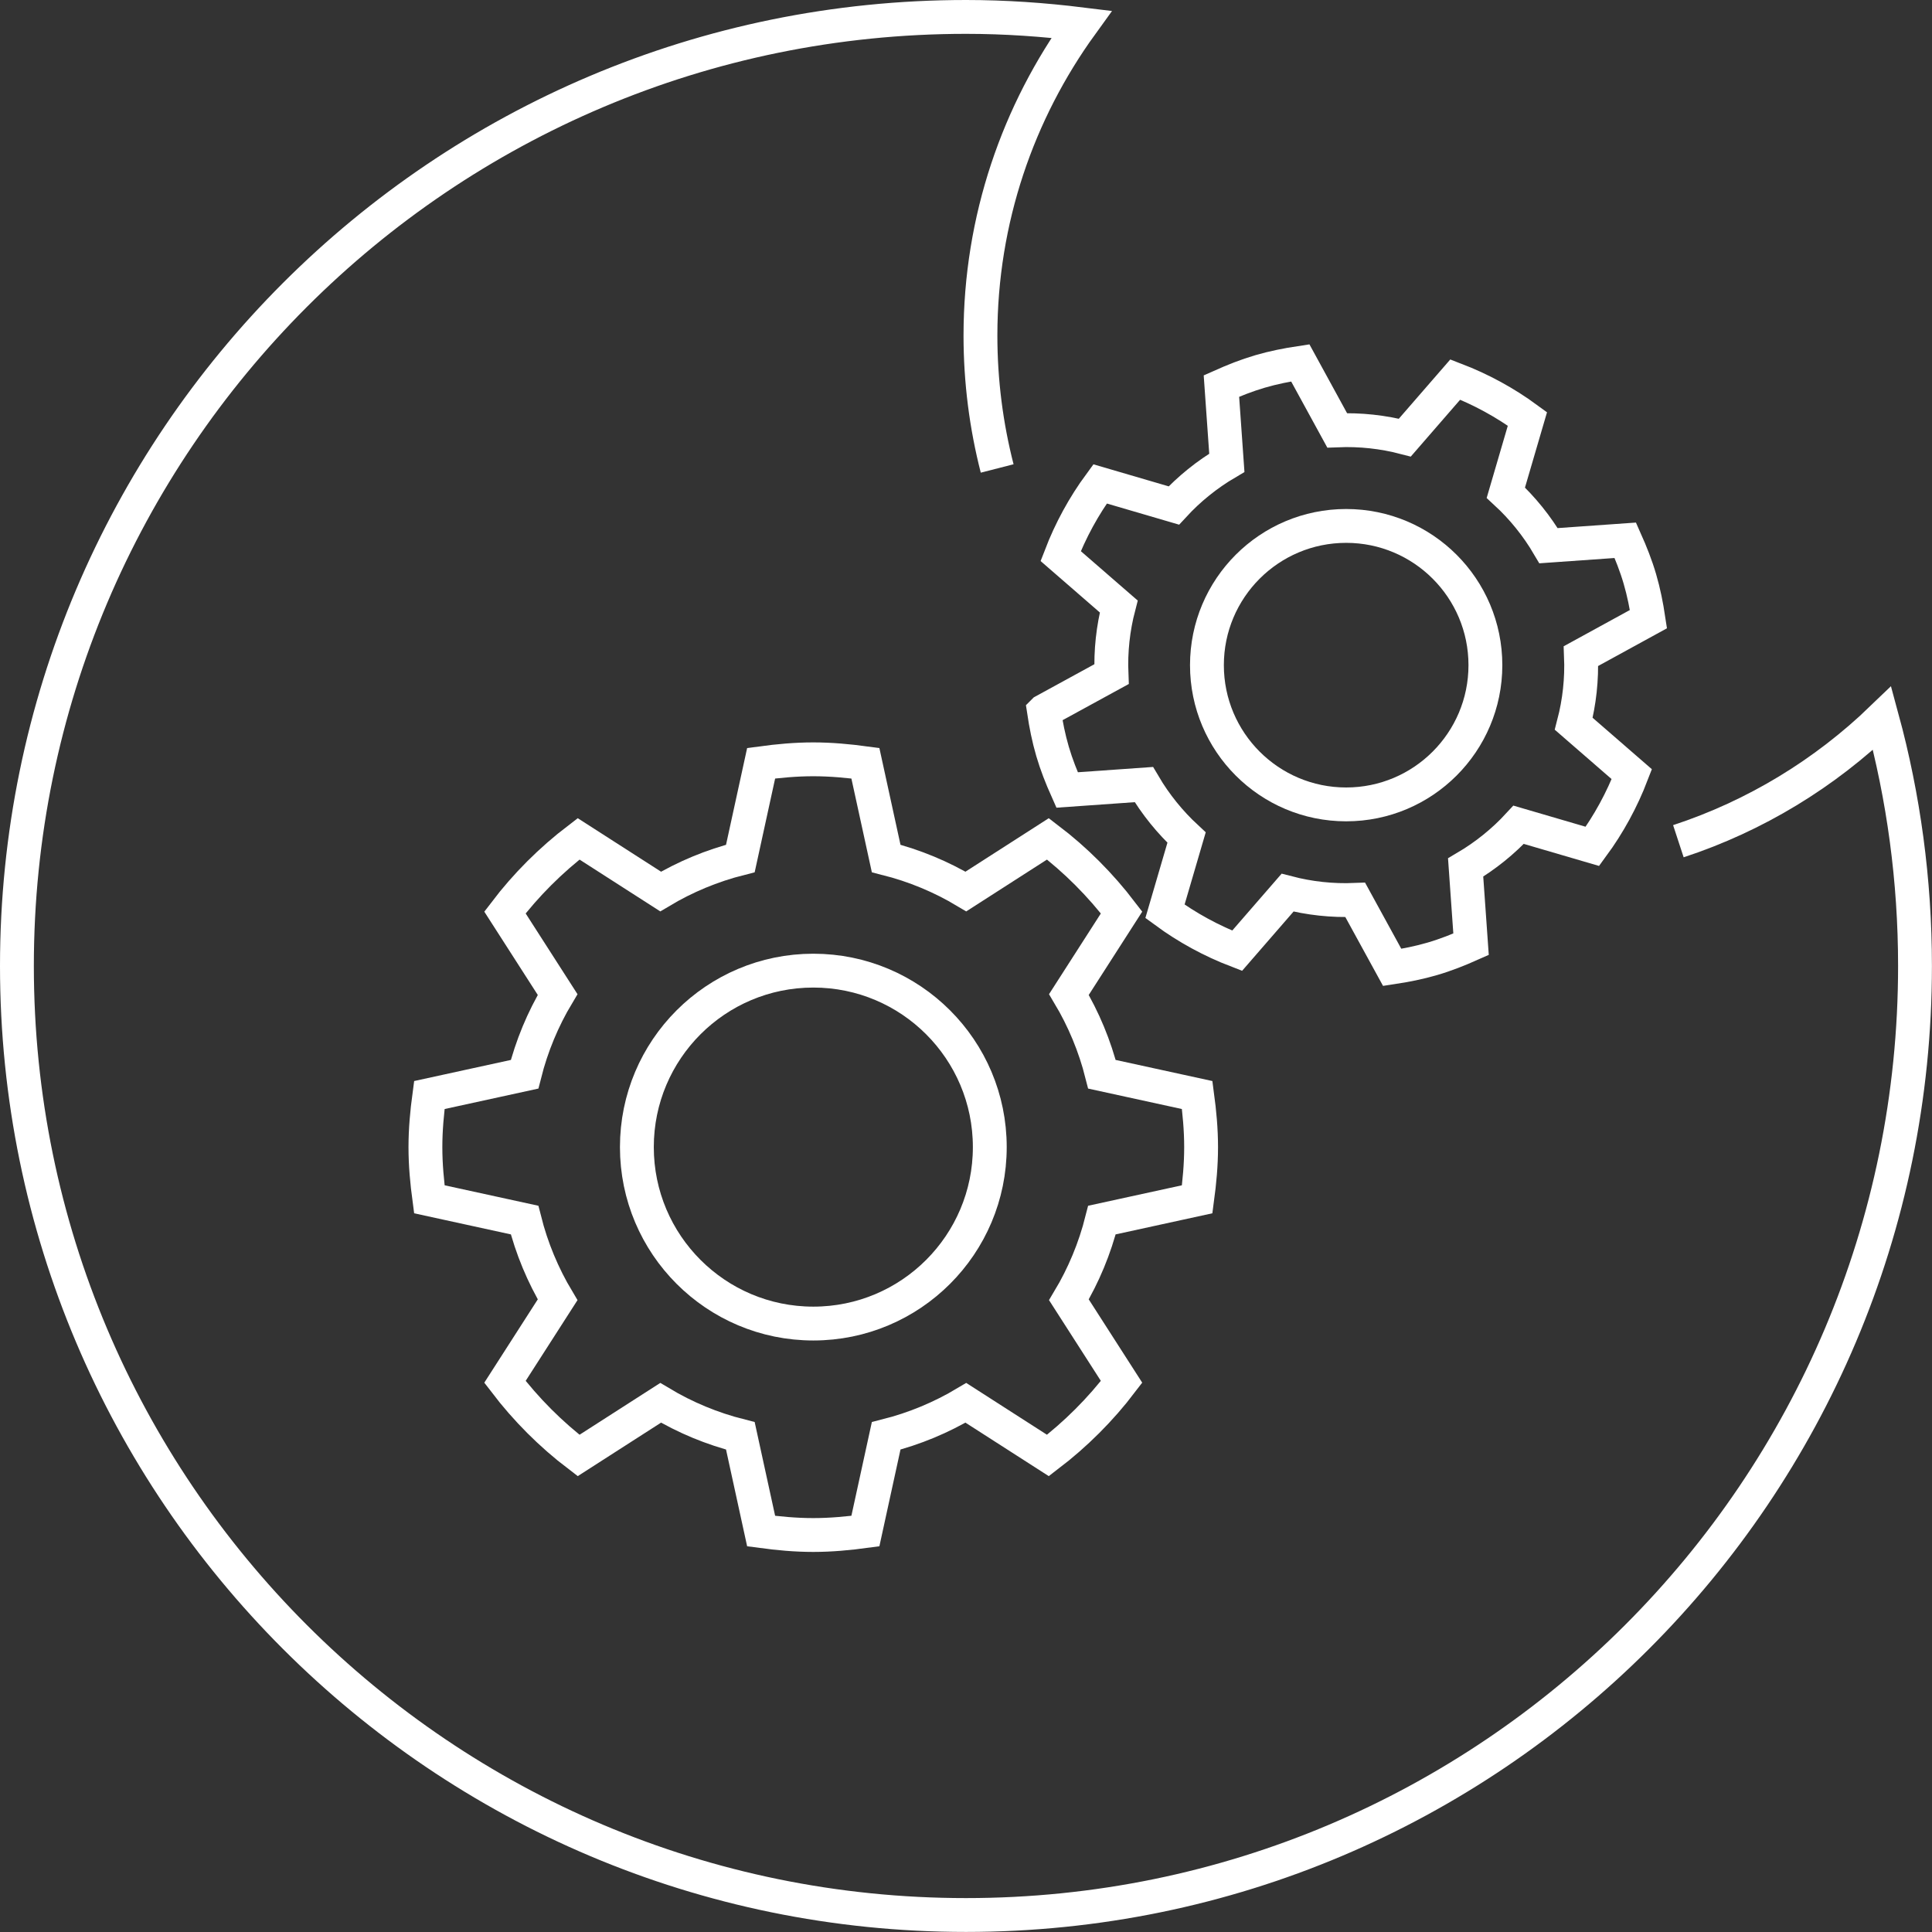
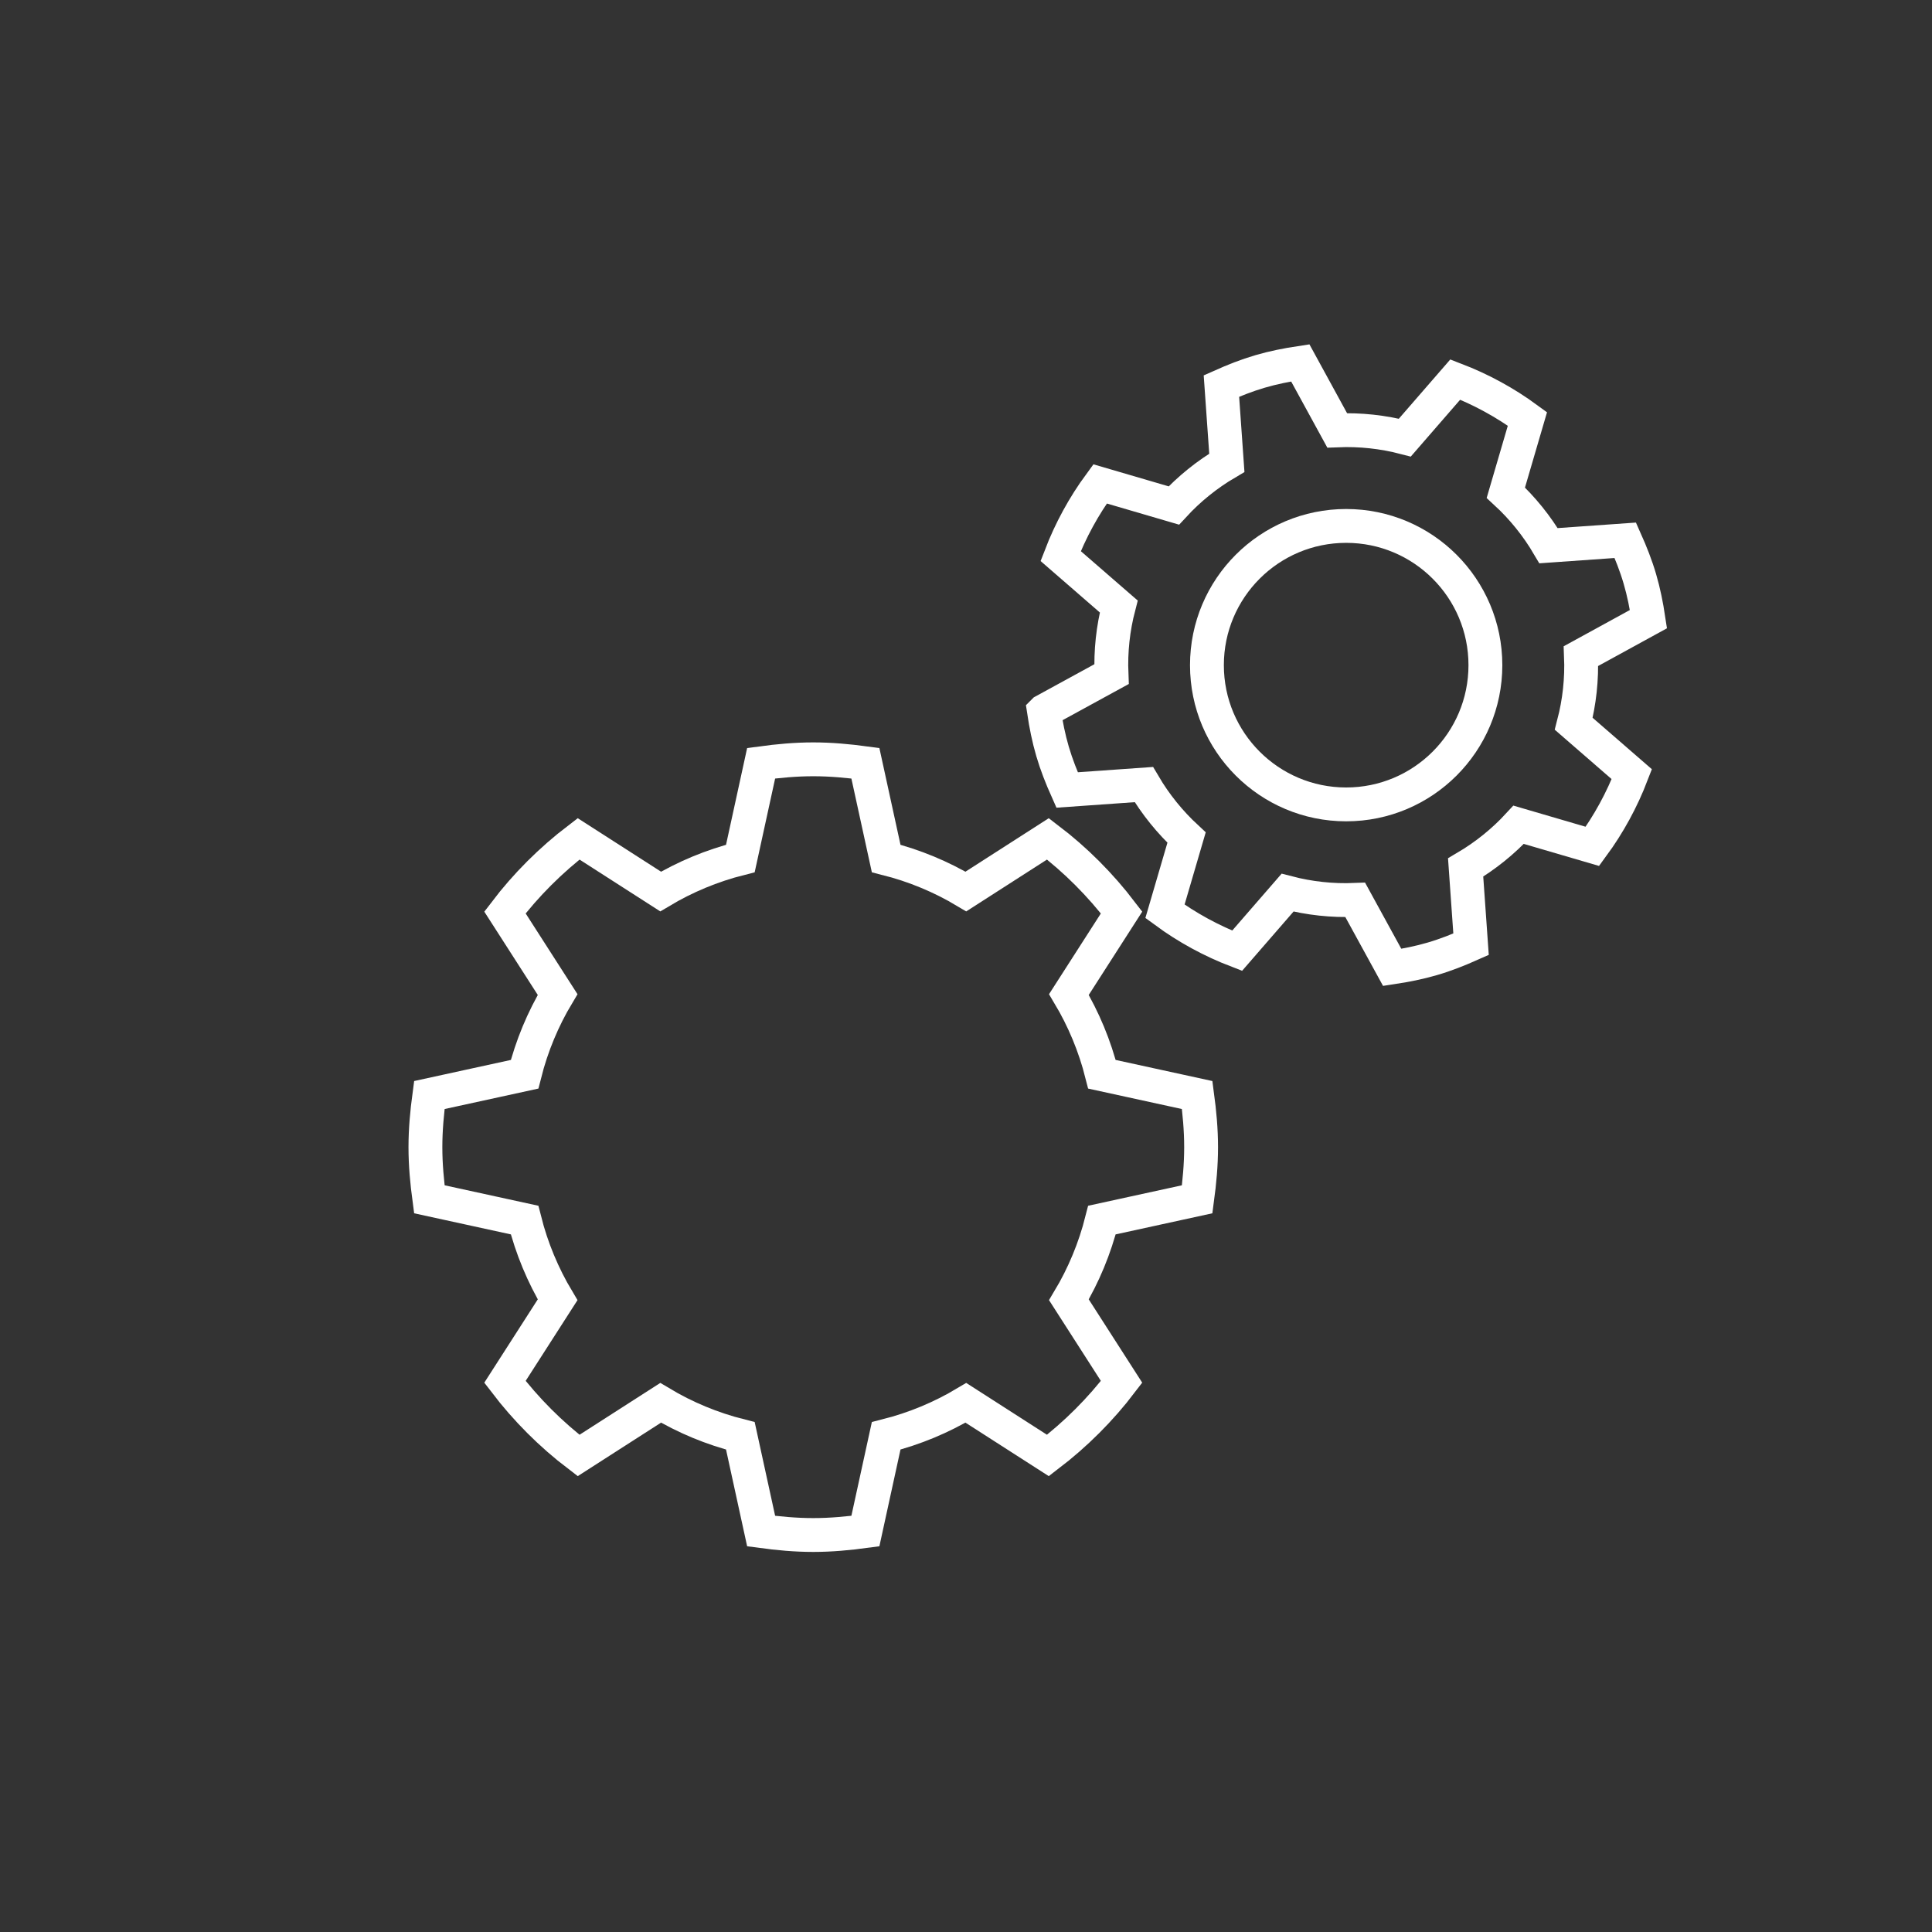
<svg xmlns="http://www.w3.org/2000/svg" id="a" viewBox="0 0 285.43 285.43" width="140" height="140">
  <rect x="0" y="0" width="285.43" height="285.43" fill="#333333" stroke="none" />
  <defs>
    <style>.c{fill:none;stroke:#fff;stroke-miterlimit:10;stroke-width:5px;}</style>
  </defs>
-   <path class="c" d="M147.32,69.21c-1.61-6.28-2.47-12.86-2.47-19.64,0-17.16,5.56-33.03,14.93-45.98-5.6-.69-11.26-1.09-17.06-1.09C65.29,2.5,2.5,65.29,2.5,142.71s62.79,140.21,140.21,140.21,140.21-62.79,140.21-140.21c0-12.65-1.69-24.95-4.86-36.6-8.44,8.14-18.7,14.43-30.1,18.17" />
-   <circle class="c" cx="120.16" cy="169.47" r="26.07" />
  <path class="c" d="M63.43,161.78c-.34,2.52-.58,5.08-.58,7.7s.24,5.17.58,7.7l14.07,3.07c1.06,4.2,2.71,8.15,4.88,11.78l-7.78,12.12c3.13,4.1,6.78,7.76,10.88,10.88l12.12-7.78c3.62,2.17,7.58,3.82,11.78,4.88l3.07,14.07c2.52.34,5.08.58,7.7.58s5.17-.24,7.7-.58l3.07-14.07c4.2-1.06,8.15-2.71,11.78-4.88l12.12,7.78c4.1-3.13,7.76-6.78,10.88-10.88l-7.78-12.12c2.17-3.62,3.82-7.58,4.88-11.78l14.07-3.07c.34-2.52.58-5.08.58-7.7s-.24-5.17-.58-7.7l-14.07-3.07c-1.06-4.2-2.71-8.15-4.88-11.78l7.78-12.12c-3.13-4.1-6.78-7.76-10.88-10.88l-12.12,7.78c-3.62-2.17-7.58-3.82-11.78-4.88l-3.07-14.07c-2.52-.34-5.08-.58-7.7-.58s-5.17.24-7.7.58l-3.07,14.07c-4.2,1.06-8.15,2.71-11.78,4.88l-12.12-7.78c-4.1,3.13-7.76,6.78-10.88,10.88l7.78,12.12c-2.17,3.62-3.82,7.58-4.88,11.78l-14.07,3.07Z" />
  <circle class="c" cx="198.88" cy="98.27" r="20.57" />
  <path class="c" d="M154.23,105.06c.3,1.99.69,3.97,1.27,5.95.58,1.98,1.33,3.86,2.15,5.7l11.34-.8c1.73,2.94,3.87,5.57,6.31,7.83l-3.19,10.9c3.28,2.41,6.86,4.36,10.66,5.82l7.45-8.58c3.22.84,6.58,1.21,10,1.07l5.46,9.97c1.99-.3,3.97-.69,5.95-1.27,1.98-.58,3.86-1.33,5.7-2.15l-.8-11.34c2.94-1.73,5.57-3.86,7.83-6.31l10.9,3.19c2.41-3.28,4.36-6.86,5.82-10.66l-8.58-7.45c.84-3.22,1.21-6.58,1.07-10l9.97-5.46c-.3-1.99-.69-3.97-1.27-5.95-.58-1.98-1.33-3.86-2.15-5.7l-11.34.8c-1.73-2.94-3.86-5.57-6.31-7.83l3.19-10.9c-3.28-2.41-6.86-4.36-10.66-5.82l-7.45,8.58c-3.22-.84-6.58-1.21-10-1.07l-5.45-9.97c-1.99.3-3.97.69-5.95,1.27-1.98.58-3.86,1.33-5.7,2.15l.8,11.34c-2.94,1.73-5.57,3.86-7.83,6.31l-10.9-3.19c-2.41,3.28-4.36,6.86-5.82,10.66l8.58,7.45c-.84,3.22-1.21,6.58-1.07,10l-9.97,5.45Z" />
</svg>